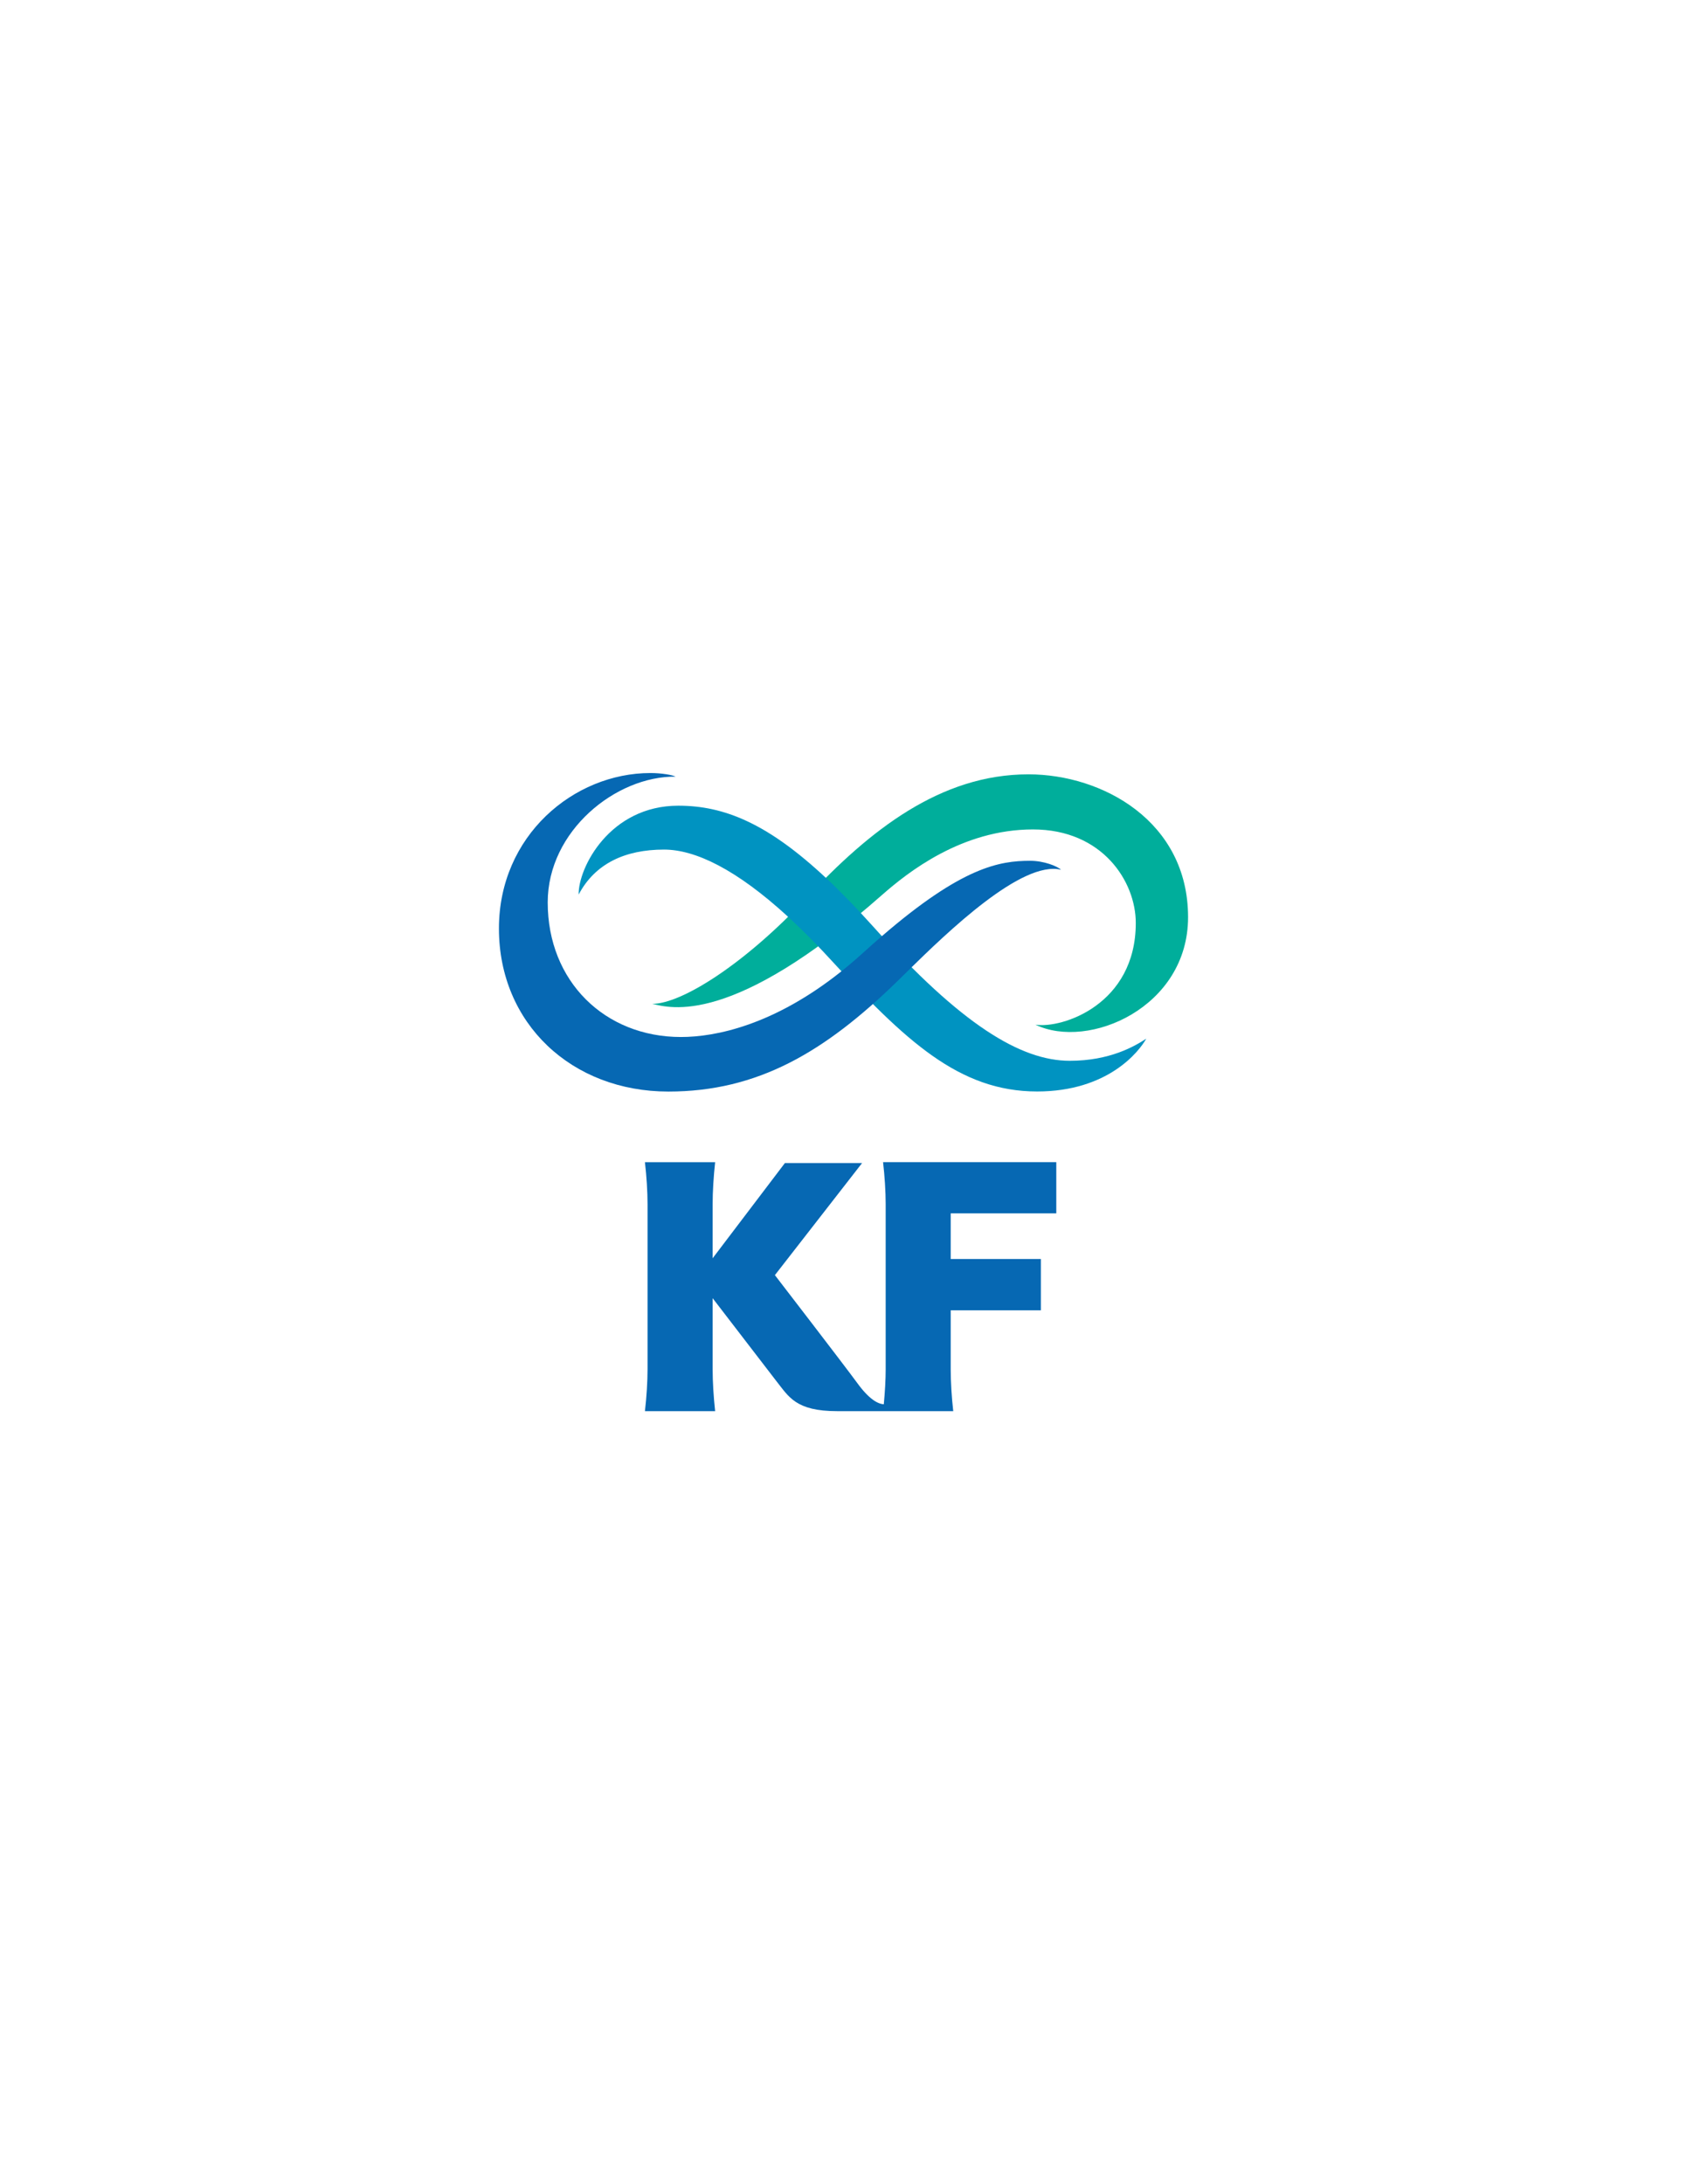
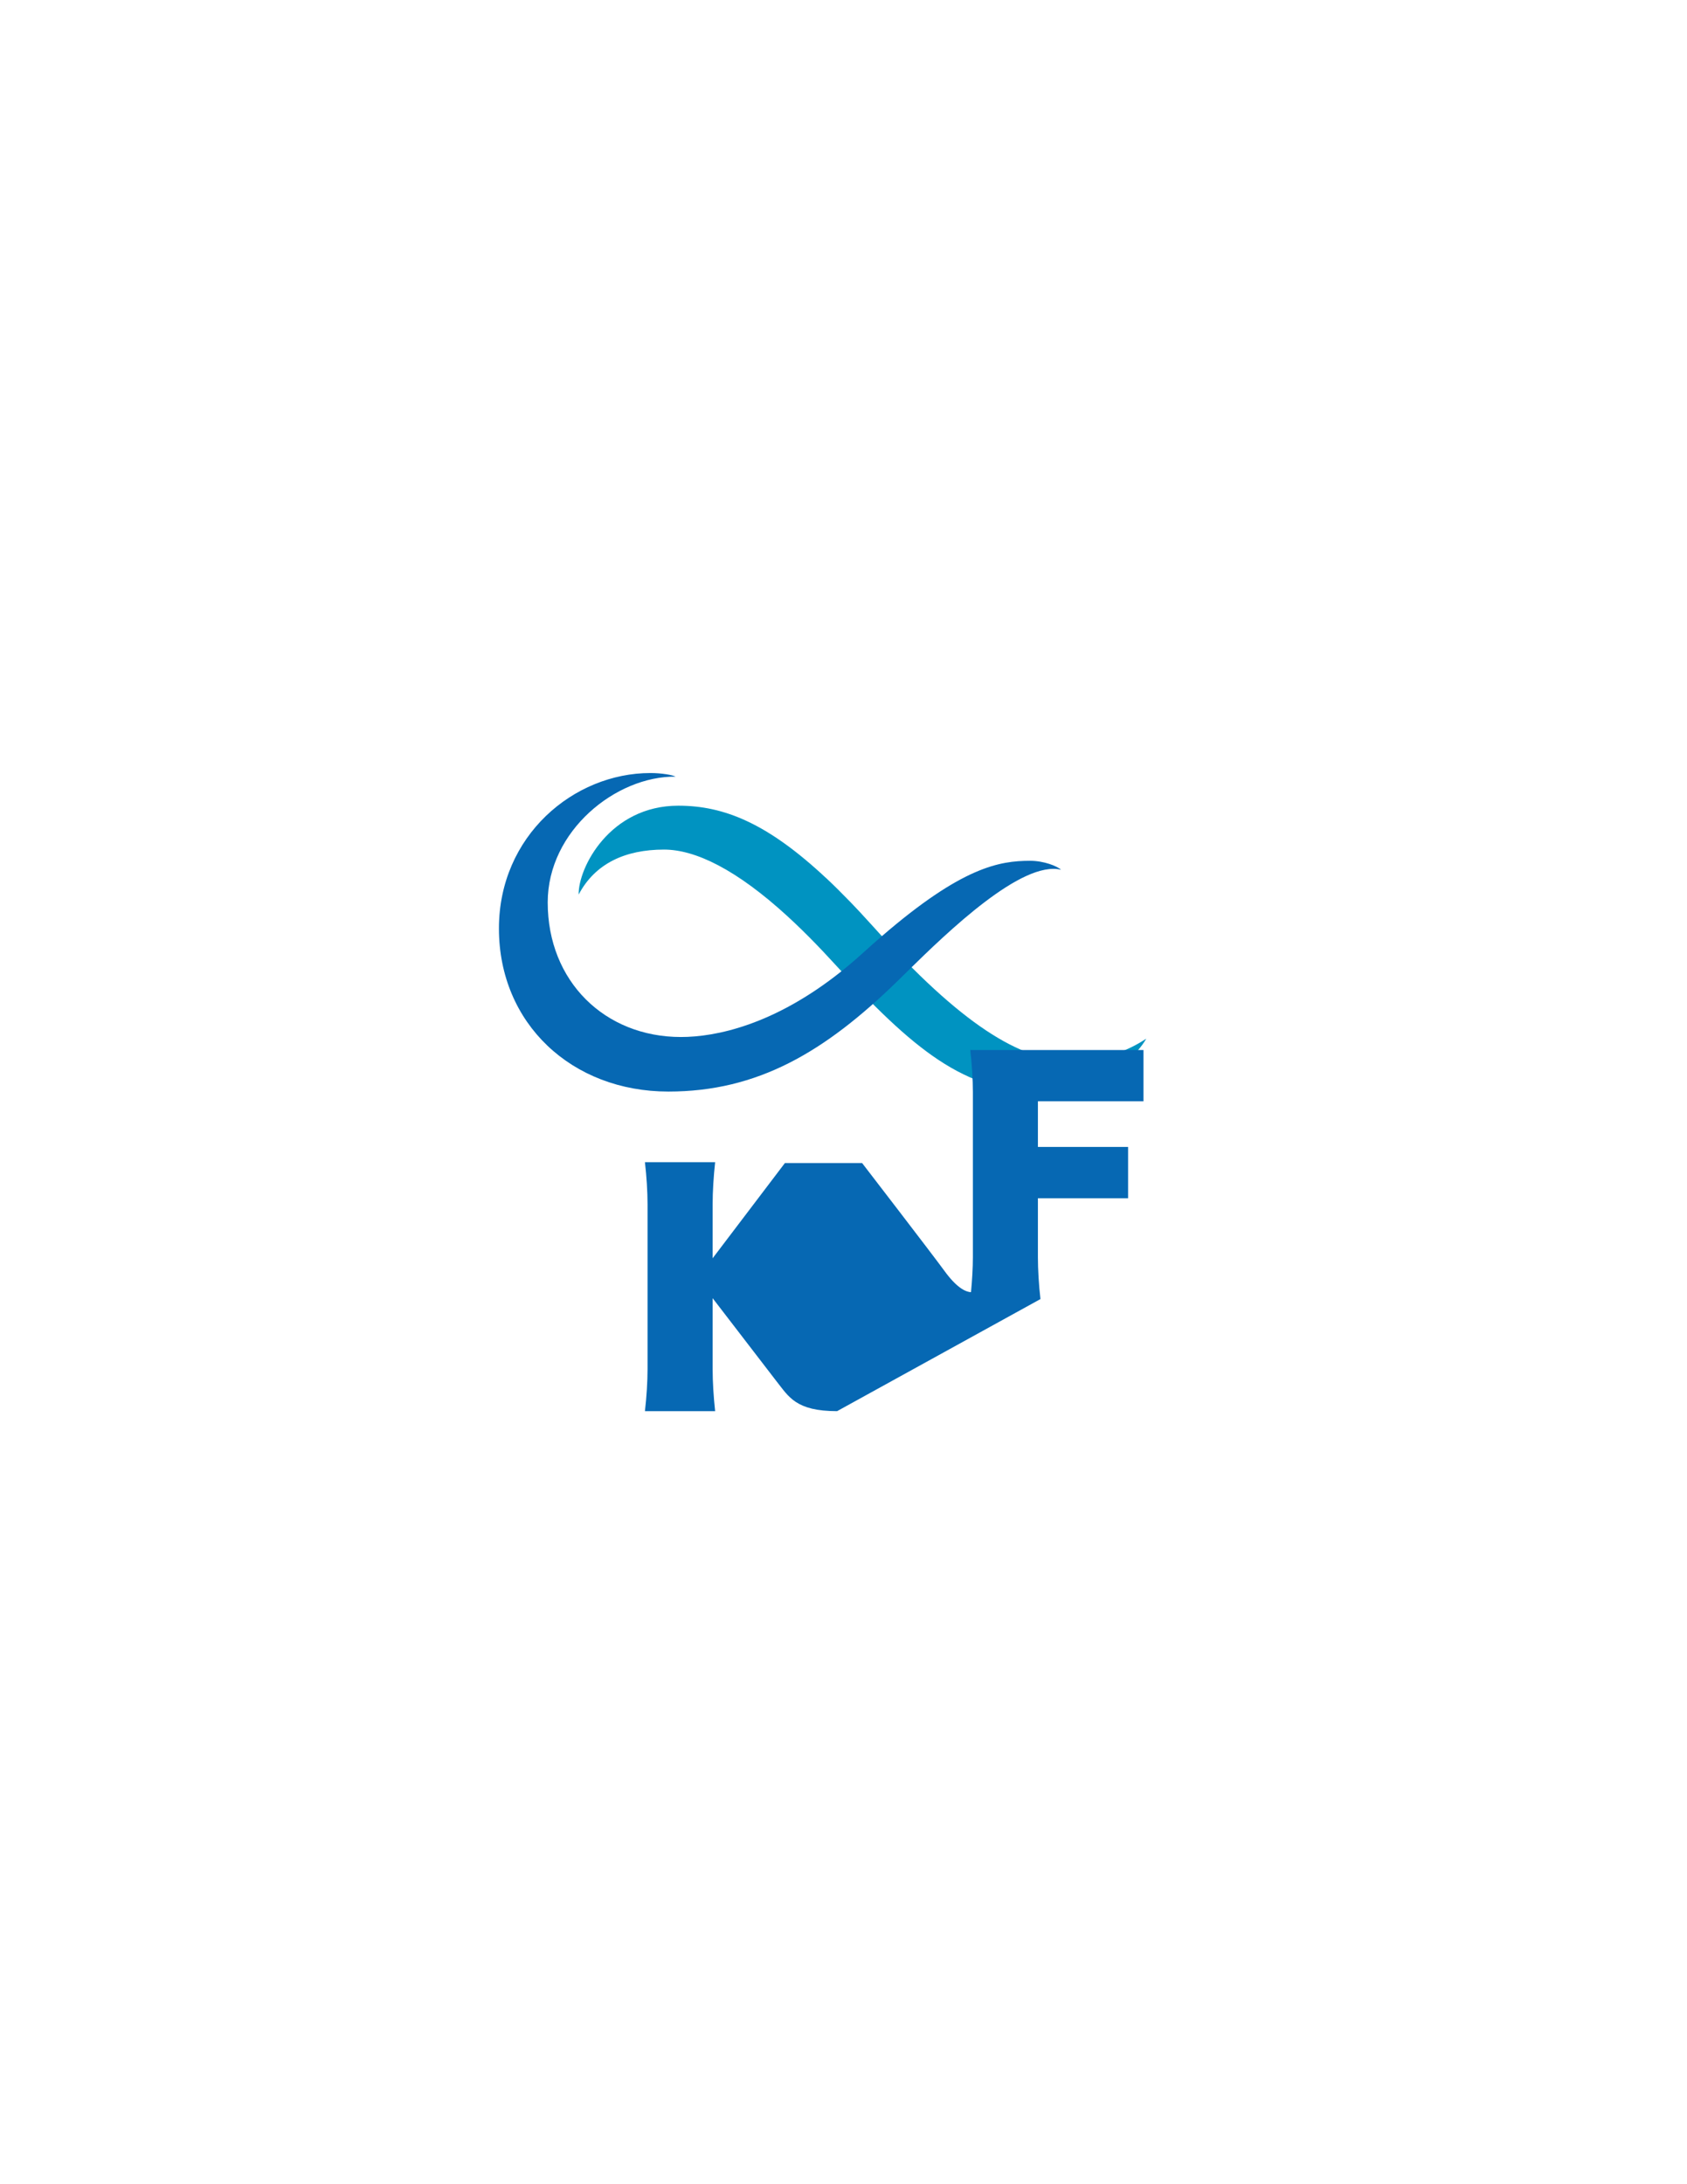
<svg xmlns="http://www.w3.org/2000/svg" version="1.1" id="Layer_1" x="0px" y="0px" width="612px" height="792px" viewBox="-71 -178.5 612 792" enable-background="new -71 -178.5 612 792" xml:space="preserve">
  <g>
-     <path id="path5-7" fill="#00AE9B" d="M302.091,102.277c-31.901,0-57.564,20.22-80.567,44.863   c-22.111,23.664-45.128,38.366-55.914,38.366c6.48,1.436,28.904,8.504,83.37-39.493c9.29-8.167,28.911-23.757,54.747-23.757   c25.186,0,37.303,18.834,37.303,33.928c0,29.573-26.721,38.366-36.41,36.871c19.269,9.29,55.381-6.234,55.381-38.972   C360.001,119.354,328.99,102.278,302.091,102.277" />
    <path id="path7-4" fill="#0093C1" d="M317.094,206.149c-17.82,0-39.415-13.145-71.253-48.592c-1.542-1.715-3.048-3.354-4.534-4.949   l0.002-0.002c-0.18-0.193-0.357-0.381-0.537-0.574c-0.277-0.294-0.554-0.591-0.828-0.882c-0.746-0.791-1.484-1.566-2.217-2.326   c-0.143-0.147-0.283-0.293-0.425-0.439c-3.005-3.107-5.896-5.962-8.679-8.575l-0.015,0.012   c-21.147-19.771-36.923-26.176-53.529-26.176c-24.865,0-36.322,22.493-36.158,32.218c5.949-11.243,16.866-16.303,30.97-16.303   c11.346,0,26.257,7.167,45.003,24.367l-0.008,0.009c3.333,3.034,6.75,6.401,10.316,10.071c1.51,1.564,3.04,3.185,4.594,4.87   c27.589,29.968,47.116,48.396,75.441,48.396c25.679,0,37.004-14.468,39.587-19.148   C340.653,200.877,331.621,206.149,317.094,206.149z" />
    <path id="path9-0" fill="#0668B3" d="M313.917,136.876c-1.433-1.328-6.214-3.249-11.207-3.249c-11.147,0-24.713,2.26-53.78,27.327   l-0.006-0.005c-0.223,0.193-0.45,0.394-0.675,0.589c-0.046,0.038-0.091,0.079-0.136,0.117c-0.934,0.813-1.883,1.645-2.847,2.5   c-0.069,0.062-0.138,0.124-0.208,0.185c-0.984,0.875-1.979,1.767-2.99,2.689c-0.832,0.757-1.66,1.493-2.484,2.212   c-0.122,0.107-0.244,0.21-0.367,0.316c-0.605,0.527-1.21,1.04-1.813,1.547c-0.313,0.264-0.628,0.528-0.939,0.786   c-0.533,0.442-1.065,0.876-1.596,1.304c-0.197,0.16-0.397,0.325-0.594,0.482c-24.521,19.565-45.67,23.849-58.248,23.849   c-27.676,0-48.33-20.235-48.33-48.798c0-26.027,24.834-45.829,46.365-45.613c-0.892-0.561-4.96-1.307-9.077-1.307   c-27.903,0-54.983,22.776-54.983,56.375c0,34.457,26.399,59.126,61.471,59.126c32.331,0,56.672-14.233,83.229-40.167   c0.307-0.3,0.624-0.61,0.948-0.929c0.843-0.824,1.741-1.705,2.69-2.64C272.91,159.272,299.734,133.402,313.917,136.876   L313.917,136.876z" />
-     <path id="path11-9" fill="#0668B3" d="M232.676,333.19c-15.025,0-17.539-5.259-21.992-10.848l-23.16-30.116v25.788   c0,4.485,0.352,10.111,0.909,15.177h-25.469c0.595-5.065,0.948-10.691,0.948-15.177v-59.92c0-4.485-0.353-10.104-0.948-15.176   h25.469c-0.557,5.071-0.909,10.69-0.909,15.176v19.66l26.22-34.531h28.002l-31.635,40.644c0,0,25.343,32.904,29.819,39.038   c4.274,5.896,7.467,7.671,9.689,7.78c0.415-4.352,0.682-8.922,0.682-12.671v-59.92c0-4.485-0.36-10.136-0.948-15.198h62.841v18.579   h-38.304v16.546h32.715v18.604h-32.715v21.391c0,4.485,0.337,10.112,0.924,15.176L232.676,333.19" />
+     <path id="path11-9" fill="#0668B3" d="M232.676,333.19c-15.025,0-17.539-5.259-21.992-10.848l-23.16-30.116v25.788   c0,4.485,0.352,10.111,0.909,15.177h-25.469c0.595-5.065,0.948-10.691,0.948-15.177v-59.92c0-4.485-0.353-10.104-0.948-15.176   h25.469c-0.557,5.071-0.909,10.69-0.909,15.176v19.66l26.22-34.531h28.002c0,0,25.343,32.904,29.819,39.038   c4.274,5.896,7.467,7.671,9.689,7.78c0.415-4.352,0.682-8.922,0.682-12.671v-59.92c0-4.485-0.36-10.136-0.948-15.198h62.841v18.579   h-38.304v16.546h32.715v18.604h-32.715v21.391c0,4.485,0.337,10.112,0.924,15.176L232.676,333.19" />
  </g>
</svg>